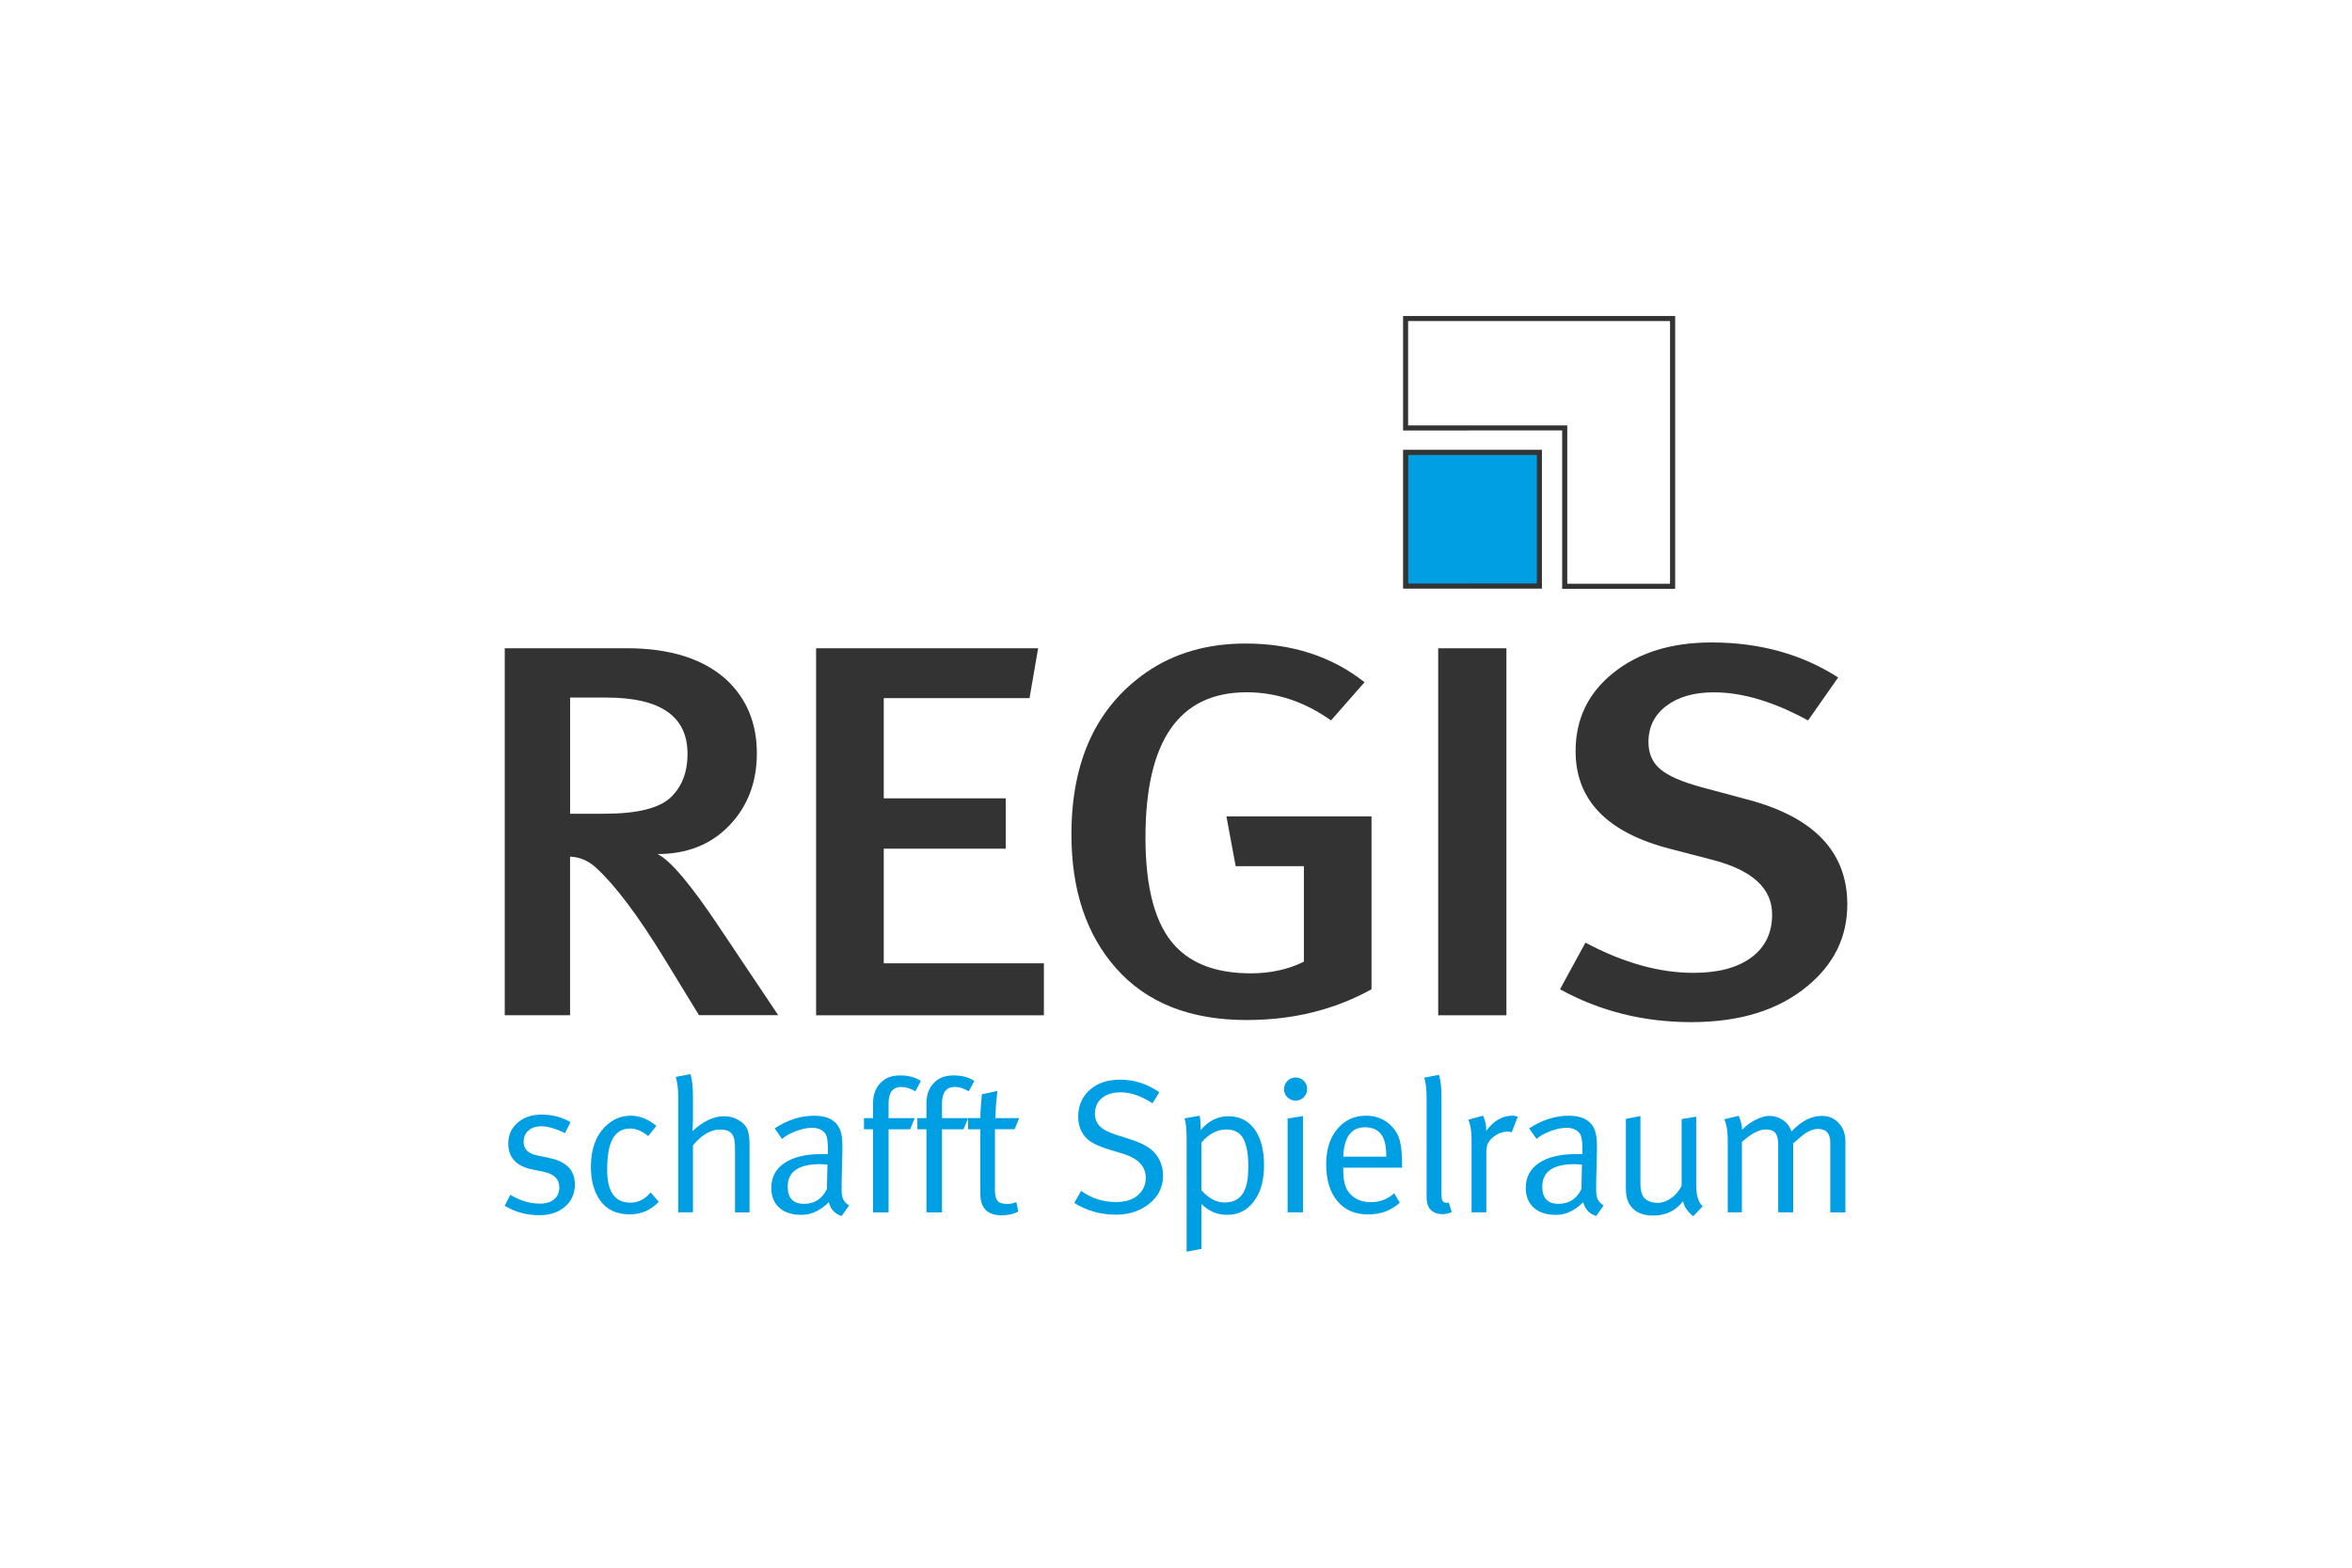
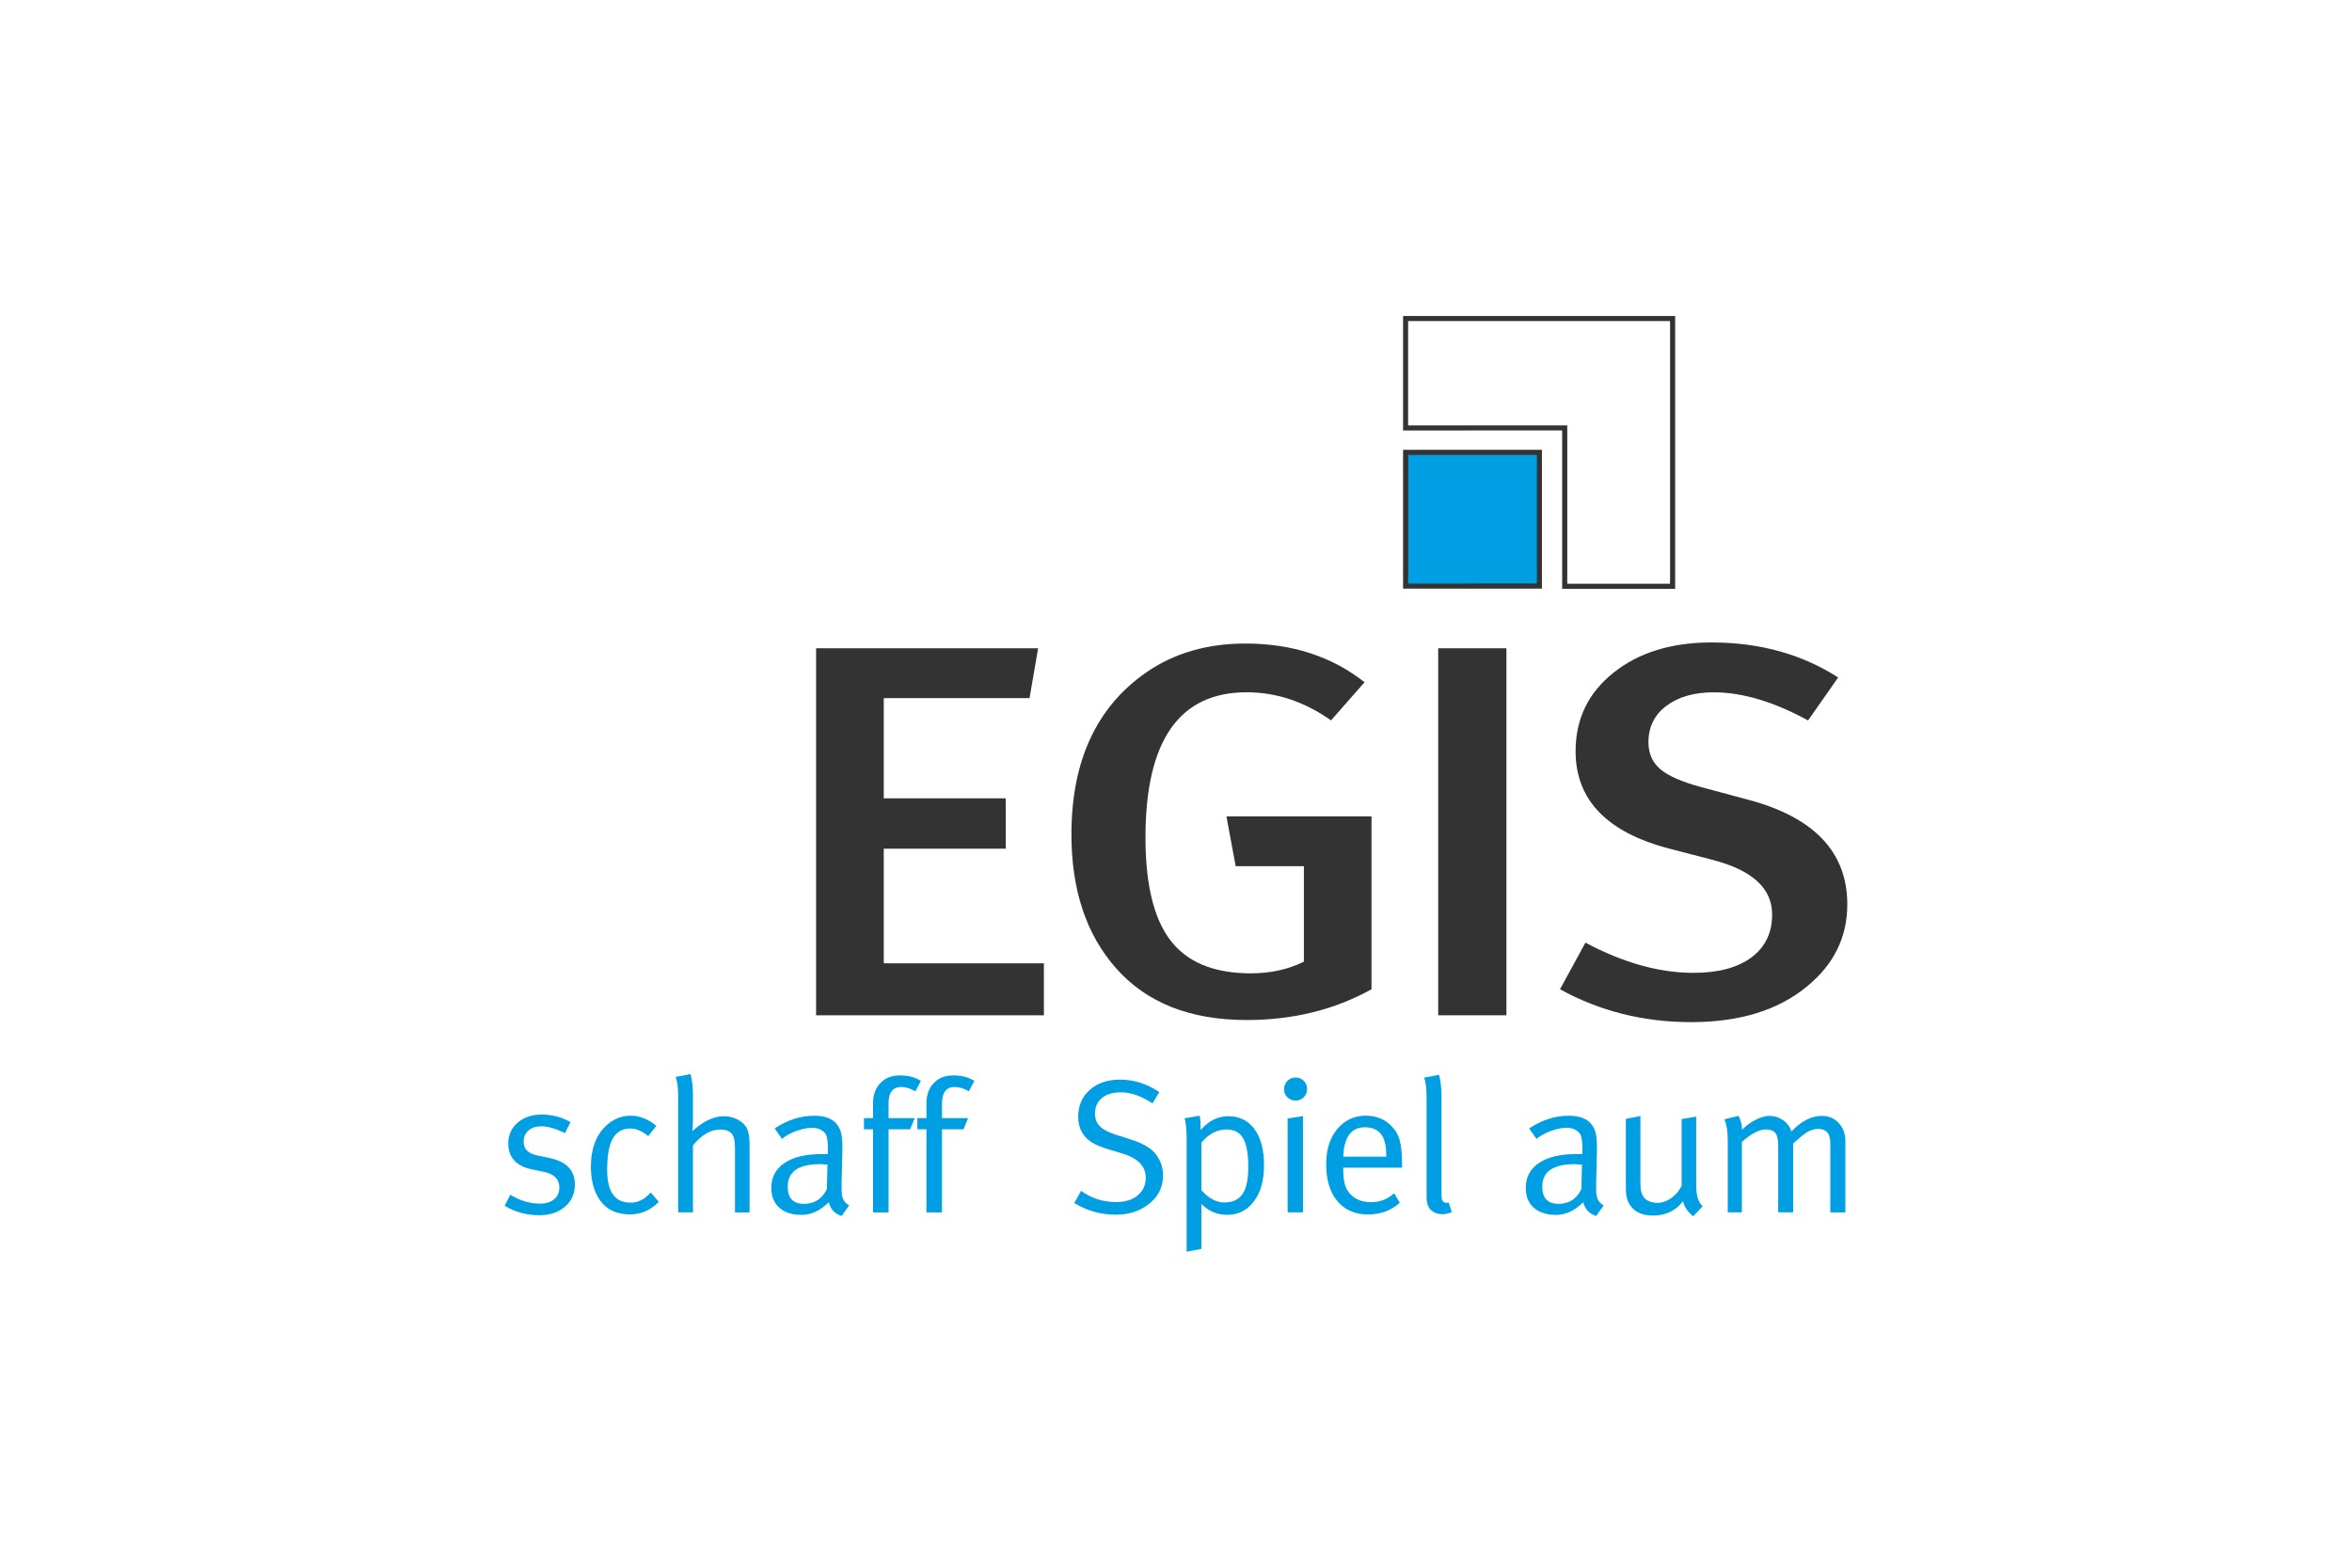
<svg xmlns="http://www.w3.org/2000/svg" x="0px" y="0px" viewBox="0 0 480 320" style="enable-background:new 0 0 480 320;" xml:space="preserve">
  <style type="text/css"> .Schlagschatten{fill:none;} .Abgerundete_x0020_Ecken_x0020_2_x0020_Pt_x002E_{fill:#FFFFFF;stroke:#1D1D1B;stroke-miterlimit:10;} .Interaktiv_x0020_X_x0020_spiegeln{fill:none;} .Weich_x0020_abgeflachte_x0020_Kante{fill:url(#SVGID_1_);} .Abenddämmerung{fill:#FFFFFF;} .Laub_GS{fill:#FFDD00;} .Pompadour_GS{fill-rule:evenodd;clip-rule:evenodd;fill:#51AEE2;} .st0{display:none;} .st1{display:inline;fill:#C9C9C9;} .st2{fill:#3C4448;} .st3{fill:#FCEA2F;} .st4{fill:#991A30;} .st5{fill:#1D1D1B;} .st6{fill:#354248;} .st7{fill:#009FE3;} .st8{fill:#444F50;} .st9{fill:#B61F29;} .st10{fill:#F5A12B;} .st11{fill:#1A1A18;} .st12{fill:#2172B7;} .st13{fill-rule:evenodd;clip-rule:evenodd;fill:#2172B7;} .st14{fill:#1B2F53;} .st15{fill:none;} .st16{fill:#85C33F;} .st17{fill:#B2B2B2;} .st18{fill:#BD9450;} .st19{fill:url(#SVGID_00000021103210309436515160000017679726053429888896_);} .st20{fill:url(#SVGID_00000090278224212591587240000014831117287240614020_);} .st21{fill:url(#SVGID_00000096018378408178058670000004234523661227372720_);} .st22{fill:url(#SVGID_00000160154825602514058660000007017837783327876237_);} .st23{fill:url(#SVGID_00000119093849106345877100000013750998322982995841_);} .st24{fill:url(#SVGID_00000054952256240343974790000017815017894363601292_);} .st25{fill:url(#SVGID_00000001639280795551391580000000452644320396134038_);} .st26{fill:url(#SVGID_00000143589257505174483110000016443569130057334714_);} .st27{fill:url(#SVGID_00000173120226737541685500000017694623081970041990_);} .st28{fill:url(#SVGID_00000117664898100748055890000016119426157047961748_);} .st29{fill:url(#SVGID_00000175289610636248270920000008778535145854943161_);} .st30{fill:url(#SVGID_00000071560449412653129880000000412144449372546436_);} .st31{fill:url(#SVGID_00000016074930504360427320000015209667176551204017_);} .st32{fill:url(#SVGID_00000070089169083891913580000004268777592327674785_);} .st33{fill:url(#SVGID_00000121280518244533568610000010492772202044759484_);} .st34{fill:url(#SVGID_00000123425541672378052090000006338893616247625138_);} .st35{fill:url(#SVGID_00000063618934118692672900000007673614054300749982_);} .st36{fill:url(#SVGID_00000175305937136006120410000014292550980421201850_);} .st37{fill:url(#SVGID_00000081645713481888004110000014000640852215487420_);} .st38{fill:url(#SVGID_00000118381036031311124240000009438259443458618543_);} .st39{fill:url(#SVGID_00000180353977697480736830000012053291442703290302_);} .st40{fill:url(#SVGID_00000160907342243658497550000015650845948540766142_);} .st41{fill:url(#SVGID_00000181774651514879215310000004411624251645319317_);} .st42{fill:url(#SVGID_00000005974230718139720520000013274645282907589813_);} .st43{fill:url(#SVGID_00000127733916233881186240000001302804228295434893_);} .st44{fill:url(#SVGID_00000106112655028986428540000016783599343833575589_);} .st45{fill:url(#SVGID_00000042719396451632504110000010536490416250797244_);} .st46{fill:#1A171B;} .st47{fill:#485A63;} .st48{fill:#B00463;} .st49{fill:#0C8286;} .st50{fill:#625956;} .st51{fill:#95C11F;} .st52{fill:#AE476C;} .st53{fill:#3C3C3B;} .st54{fill:#00AFDB;} .st55{fill:#B51F1F;} .st56{fill:#4A4A49;} .st57{fill:#D3072A;} .st58{fill:#706F6F;} .st59{fill:#B82136;} .st60{fill:url(#SVGID_00000056401745890270441520000000913445172415763863_);} .st61{fill:#636363;} .st62{fill:#8AB25C;} .st63{fill:#E09B48;} .st64{opacity:0.8;} .st65{fill:#FFD500;} .st66{fill:#006463;} .st67{fill:#575E61;} .st68{fill:#289548;} .st69{fill:#AB4617;} .st70{fill:#322B80;} .st71{fill:#E3A51A;} .st72{fill:none;stroke:#FFFFFF;stroke-width:2.576;} .st73{fill:none;stroke:#FFFFFF;stroke-width:2.487;stroke-miterlimit:4;} .st74{fill:none;stroke:#FFFFFF;stroke-width:2.263;} .st75{fill:#063E85;} .st76{fill:url(#SVGID_00000106118375746197570760000000402411027913315997_);} .st77{fill:#004F9F;} .st78{fill:#C0E1D7;} .st79{fill:#BCE4FA;} .st80{fill:#8AB5E1;} .st81{fill:#004899;} .st82{fill:#87B726;} .st83{fill:#6F9ED4;} .st84{fill-rule:evenodd;clip-rule:evenodd;fill:#00A992;} .st85{fill:#4A4A4A;} .st86{fill:#D4D8E2;} .st87{fill:#002642;} .st88{fill-rule:evenodd;clip-rule:evenodd;fill:#9D9C9C;} .st89{fill:#9D9C9C;} .st90{fill-rule:evenodd;clip-rule:evenodd;fill:#0093D2;} .st91{fill:#34393B;} .st92{fill:#50AF47;} .st93{fill:#4FAE47;} .st94{fill:none;stroke:#34393B;stroke-width:1.517;stroke-miterlimit:10;} .st95{fill-rule:evenodd;clip-rule:evenodd;fill:#FFFFFF;} .st96{fill:none;stroke:#34393B;stroke-width:1.327;stroke-miterlimit:10;stroke-dasharray:5.498,5.498;} .st97{fill:#3BABD5;} .st98{fill:#EA8F3C;} .st99{fill:#52646D;} .st100{fill:#FFFFFF;} .st101{enable-background:new ;} .st102{fill:#122E5C;} .st103{opacity:0.6;fill:url(#SVGID_00000000208661604704236220000007438000726882119060_);enable-background:new ;} .st104{fill:#ED6B6A;} .st105{opacity:0.7;} .st106{fill:#18407E;} .st107{fill:#ED6B6A;enable-background:new ;} .st108{opacity:0.6;fill:#009FE3;enable-background:new ;} .st109{opacity:0;} .st110{fill:#BABABA;} .st111{fill:#18407E;enable-background:new ;} .st112{fill:#93D5F6;enable-background:new ;} .st113{fill:#E30613;enable-background:new ;} .st114{fill:url(#SVGID_00000032641283610260554000000010343762620287507094_);enable-background:new ;} .st115{fill:#D4D4D4;} .st116{fill:#E20613;enable-background:new ;} .st117{opacity:0.7;fill:#18407E;enable-background:new ;} .st118{fill:#E30613;} .st119{fill:#505456;} .st120{fill:#16355B;} .st121{fill:#80BA27;stroke:#7A5EA2;stroke-width:0.741;stroke-miterlimit:10;} .st122{fill:#7A5EA2;} .st123{fill:#D51130;} .st124{fill:#3C90C7;} .st125{fill-rule:evenodd;clip-rule:evenodd;fill:#444F50;} .st126{fill-rule:evenodd;clip-rule:evenodd;fill:#00305D;} .st127{fill:#9C193E;} .st128{fill:#878787;} .st129{fill:url(#hintergrund_00000088125505705127389120000018305436242909722555_);} .st130{fill:#BE1730;} .st131{fill:#F39200;} .st132{fill:#BFD121;} .st133{fill:#87BD24;} .st134{fill:#85BC25;} .st135{fill:#A9C81F;} .st136{fill:#62B22F;} .st137{fill:#82BB26;} .st138{fill:#55A632;} .st139{fill:#489C35;} .st140{fill:#8EBF22;} .st141{fill:#7AB929;} .st142{fill:#C16126;} .st143{fill:#A3431D;} .st144{fill:#67B32E;} .st145{fill:#E1EAB6;} .st146{fill:#8ABD24;} .st147{fill:#CBD61E;} .st148{fill:#F6E6D6;} .st149{fill:#90BF21;} .st150{fill:#A6C726;} .st151{fill:#7FBA28;} .st152{fill:#51AD32;} .st153{fill:#BE6632;} .st154{fill:#3B9736;} .st155{fill:#D0DE86;} .st156{fill:#B1CC23;} .st157{fill:#BF481C;} .st158{fill:#429835;} .st159{fill:#93C020;} .st160{fill:#3E8E35;} .st161{fill:#76B72A;} .st162{fill:#90BF24;} .st163{fill:#94C127;} .st164{fill:#B95727;} .st165{fill:#D6E18E;} .st166{fill:#7EBA28;} .st167{fill:#CBD74A;} .st168{fill:#82BC3E;} .st169{fill:#CED845;} .st170{fill:#ECF1CC;} .st171{fill:#DCE063;} .st172{fill:#EAECA8;} .st173{fill:#66B32E;} .st174{fill:#ECEFBC;} .st175{fill:#77B82A;} .st176{fill:#A4C72F;} .st177{fill:#E0EABD;} .st178{fill:#A7CB63;} .st179{fill:#6FB62C;} .st180{fill:#DCE068;} .st181{fill:#EFF2C8;} .st182{fill:#CBDA71;} .st183{fill:#DCDE42;} .st184{fill:#D6DC4B;} .st185{fill:#8CBE23;} .st186{fill:#BDD01B;} .st187{fill:#C7D41A;} .st188{fill:#B0CB21;} .st189{fill:#D3D923;} .st190{fill:#A8C823;} .st191{fill:#D8DB26;} .st192{fill:#F9FAEA;} .st193{fill:#98C221;} .st194{fill:#E0E055;} .st195{fill:#DCDF5A;} .st196{fill:#EDEDAA;} .st197{fill:#ACC923;} .st198{fill:#7BB929;} .st199{fill:#A1C523;} .st200{fill:#94C11F;} .st201{fill:#91C021;} .st202{fill:#5CB130;} .st203{fill:#A0C51D;} .st204{fill:#50AE32;} .st205{fill:#4FAE32;} .st206{fill:#6EB52C;} .st207{fill:#6DB52D;} .st208{fill:#42AB34;} .st209{fill:#84BC32;} .st210{fill:#5BAB31;} .st211{fill:#4EA533;} .st212{fill:#71B62C;} .st213{fill:#D6E188;} .st214{fill:#D2D821;} .st215{fill:#EBF0C5;} .st216{fill:#72B62B;} .st217{fill:#7CB928;} .st218{fill:#48A634;} .st219{fill:#65B02F;} .st220{fill:#75B72B;} .st221{fill:#69B42E;} .st222{fill:#4AA034;} .st223{fill:#92C020;} .st224{fill:#6AB42D;} .st225{fill:#C6D319;} .st226{fill:#C9D524;} .st227{fill:#9DC420;} .st228{fill:#89BD24;} .st229{fill:#E4E89C;} .st230{fill:#B6CD21;} .st231{fill:#E8EDB5;} .st232{fill:#CBD622;} .st233{fill:#C9D526;} .st234{fill:#E3E367;} .st235{fill:#E7E566;} .st236{fill:#EDF1CE;} .st237{fill:#B3CC24;} .st238{fill:#8DBF22;} .st239{fill:#84BC26;} .st240{fill:#A2C61E;} .st241{fill:#CAD522;} .st242{fill:#D0D947;} .st243{fill:#D0E09A;} .st244{fill:#C7D424;} .st245{fill:#F8FAE9;} .st246{fill:#A0C522;} .st247{fill:#D1DB5A;} .st248{fill:#C3D665;} .st249{fill:#599D32;} .st250{fill:#9CC420;} .st251{fill:#C9D51F;} .st252{fill:#9AC31C;} .st253{fill:#A5C723;} .st254{fill:#98C21D;} .st255{fill:#A3C61F;} .st256{fill:#99C31C;} .st257{fill:#EFEC94;} .st258{fill:#B5CD23;} .st259{fill:#A6C722;} .st260{fill:#BDD020;} .st261{fill:#181717;} .st262{fill:#9E549C;} .st263{fill:#954493;} .st264{fill:#F4EBF4;} .st265{fill:#904392;} .st266{fill:#632955;} .st267{fill:#DFC8E1;} .st268{fill:#8C567A;} .st269{fill:#77486C;} .st270{fill:#6A3759;} .st271{fill:#7D3A74;} .st272{fill:#DBA9CE;} .st273{fill:#885277;} .st274{fill:#D8A7CE;} .st275{fill:#D8ADD2;} .st276{fill:#D9C0D4;} .st277{fill:#DBACD0;} .st278{fill:#DEB3D5;} .st279{fill:#D9A6CD;} .st280{fill:#E6BCDA;} .st281{fill:#F4E3F0;} .st282{fill:#E3BDDA;} .st283{fill:#E8C8E1;} .st284{fill:#D49BC6;} .st285{fill:#EAC6E0;} .st286{fill:#F2DBEC;} .st287{fill:#A65FA2;} .st288{fill:#7E4078;} .st289{fill:#914B96;} .st290{fill:#8A448B;} .st291{fill:#8C3089;} .st292{fill:#772570;} .st293{fill:#87348A;} .st294{fill:#A466A7;} .st295{fill:#753366;} .st296{fill:#55214B;} .st297{fill:#4F1E46;} .st298{fill:#A970AC;} .st299{fill:#A9729A;} .st300{fill:#672155;} .st301{fill:#955A90;} .st302{fill:#925F8B;} .st303{fill:#511F3F;} .st304{fill:#9D4191;} .st305{fill:#A24D98;} .st306{fill:#5D3059;} .st307{fill:#7F2A7D;} .st308{fill:#8A438A;} .st309{fill:#6D2060;} .st310{fill:#86376A;} .st311{fill:#7D3069;} .st312{fill:#AC6BA1;} .st313{fill:#C4A1C1;} .st314{fill:#9B5B90;} .st315{fill:#59254B;} .st316{fill:#8D3B7A;} .st317{fill:#713062;} .st318{fill:#D5B7CA;} .st319{fill:#A460A3;} .st320{fill:#824785;} .st321{fill:#E84522;} .st322{fill:#F18525;} .st323{fill:#F08025;} .st324{fill:#F9B62D;} .st325{fill:#FAB833;} .st326{fill:#F9B148;} .st327{fill:#F28F33;} .st328{fill:#FBD35C;} .st329{fill:#ED6940;} .st330{fill:#F5A15F;} .st331{fill:#F49A6C;} .st332{fill:#F28C55;} .st333{fill:#EB5D22;} .st334{fill:#EC6923;} .st335{fill:#F3945E;} .st336{fill:#F18948;} .st337{fill:#F49F73;} .st338{fill:#EC6629;} .st339{fill:#EF7C49;} .st340{fill:#F5A475;} .st341{fill:#FAC195;} .st342{fill:#EF7B3E;} .st343{fill:#EB6033;} .st344{fill:#F49E7C;} .st345{fill:#F8C638;} .st346{fill:#E94C27;} .st347{fill:#E95028;} .st348{fill:#EB5D25;} .st349{fill:#EE722C;} .st350{fill:#EC6828;} .st351{fill:#F4942B;} .st352{fill:#F4942E;} .st353{fill:#F28D29;} .st354{fill:#EF7725;} .st355{fill:#F59C18;} .st356{fill:#F3B016;} .st357{fill:#F8AB1C;} .st358{fill:#F8D49C;} .st359{fill:#F3BB2B;} .st360{fill:#F7A830;} .st361{fill:#F6A43F;} .st362{fill:#F18326;} .st363{fill:#EC662A;} .st364{fill:#EE762C;} .st365{fill:#F59E14;} .st366{fill:#F9BB1D;} .st367{fill:#F7AB12;} .st368{fill:#EE7420;} .st369{fill:#F8AA37;} .st370{fill:#F8AA1C;} .st371{fill:#F7A63A;} .st372{fill:#EB6020;} .st373{fill:#E8950E;} .st374{fill:#F0833E;} .st375{fill:#E94B2D;} .st376{fill:#ED6F25;} .st377{fill:#E63721;} .st378{fill:#EE7626;} .st379{fill:#EA5526;} .st380{fill:#F39124;} .st381{fill:#F6A030;} .st382{fill:#F59E1E;} .st383{fill:#F09012;} .st384{fill:#F1A311;} .st385{fill:#F6A812;} .st386{fill:#BA4917;} .st387{fill:#E18D13;} .st388{fill:#F9B61A;} .st389{fill:#EF7724;} .st390{fill:#EA5727;} .st391{fill:#EA5724;} .st392{fill:#ED6E26;} .st393{fill:#EA5A25;} .st394{fill:#FBC520;} .st395{fill:#FAB628;} .st396{fill:#F9B917;} .st397{fill:#EA9B0F;} .st398{fill:#D17312;} .st399{fill:#F6B018;} .st400{fill:#F1A80D;} .st401{fill:#EB5D26;} .st402{fill:#EC6724;} .st403{fill:#F18775;} .st404{fill:#F07E56;} .st405{fill:#E73D2C;} .st406{fill:#F18920;} .st407{fill:#F49729;} .st408{fill:#F18429;} .st409{fill:#F4962F;} .st410{fill:#F49840;} .st411{fill:#F7A627;} .st412{fill:#F6A91D;} .st413{fill:#A63517;} .st414{fill:#E84229;} .st415{fill:#FACC49;} .st416{fill:#ACC14C;} .st417{fill:#A3BB58;} .st418{fill:#B1BE57;} .st419{fill:#87AB48;} .st420{fill:#5AA548;} .st421{fill:#249C4D;} .st422{fill:#518A3D;} .st423{fill:#32A144;} .st424{fill:#98B22A;} .st425{fill:#D39A76;} .st426{fill:#AEC56B;} .st427{fill:#95BD5C;} .st428{fill:#468E34;} .st429{fill:#6A8D2D;} .st430{fill:#95B546;} .st431{fill:#79942A;} .st432{fill:#2CAC67;} .st433{fill:#2C9B4A;} .st434{fill:#2DAB5A;} .st435{fill:#5BA965;} .st436{fill:#4B9761;} .st437{fill:#387B4D;} .st438{fill:#207C41;} .st439{fill:#719F4B;} .st440{fill:#A4BA4C;} .st441{fill:#3C8C35;} .st442{fill:#83B530;} .st443{fill:#5D9A4C;} .st444{fill:#429837;} .st445{fill:#489251;} .st446{fill:#267933;} .st447{fill:#ACC931;} .st448{fill:#7EAE57;} .st449{fill:#419D42;} .st450{fill:#9DBF75;} .st451{fill:#437E31;} .st452{fill:#3D712E;} .st453{fill:#4D9133;} .st454{fill:#62A73E;} .st455{fill:#227940;} .st456{fill:#3DA14D;} .st457{fill:#3EAD59;} .st458{fill:#29864D;} .st459{fill:#3C9646;} .st460{fill:#56AB49;} .st461{fill:#75B742;} .st462{fill:#379548;} .st463{fill:#217532;} .st464{fill:#34975C;} .st465{fill:#329153;} .st466{fill:#FBC526;} .st467{fill:#F7A623;} .st468{fill:#F4951C;} .st469{fill:#FAC221;} .st470{fill:#FDCF19;} .st471{fill:#E9521F;} .st472{fill:#FAB728;} .st473{fill:#FABE1C;} .st474{fill:#EE7124;} .st475{fill:#F0826F;} .st476{fill:#F18923;} .st477{fill:#ED6F21;} .st478{fill:#E94B39;} .st479{fill:#EA513B;} .st480{fill:#EC6658;} .st481{fill:#F59D2A;} .st482{fill:#F8AD2C;} .st483{fill:#E94F24;} .st484{fill:#E94F29;} .st485{fill:#F28C1F;} .st486{fill:#F7A738;} .st487{fill:#FCC244;} .st488{fill:#EA581F;} .st489{fill:#EF7723;} .st490{fill:#F28A25;} .st491{fill:#F59E2C;} .st492{fill:#EC6454;} .st493{fill:#F28F27;} .st494{fill:#EC6423;} .st495{fill:#ED6F26;} .st496{fill:#F08022;} .st497{fill:#ED6B21;} .st498{fill:#EC6820;} .st499{fill:#EF7B2D;} .st500{fill:#F28B2F;} .st501{fill:#FED282;} .st502{fill:#FAB73E;} .st503{fill:#EB5F20;} .st504{fill:#F39424;} .st505{fill:#F6A44B;} .st506{fill:#F0802B;} .st507{fill:#F1883A;} .st508{fill:#F28E29;} .st509{fill:#F39033;} .st510{fill:#F6A433;} .st511{fill:#F6A237;} .st512{fill:#F49636;} .st513{fill:#F6A040;} .st514{fill:#F9B452;} .st515{fill:#FBC57E;} .st516{fill:#F3942E;} .st517{fill:#F3943F;} .st518{fill:#EE7623;} .st519{fill:#F59D47;} .st520{fill:#FDD897;} .st521{fill:#F49D5F;} .st522{fill:#F18423;} .st523{fill:#F18336;} .st524{fill:#EC6720;} .st525{fill:#EF7829;} .st526{fill:#EE732B;} .st527{fill:#EE7120;} .st528{fill:#F28E2E;} .st529{fill:#FCBF38;} .st530{fill:#F9B469;} .st531{fill:#FCCA88;} .st532{fill:#FDD140;} .st533{fill:#F7B181;} .st534{fill:#F6A567;} .st535{fill:#FABA5E;} .st536{fill:#F4984F;} .st537{fill:#F1884D;} .st538{fill:#FBCDA3;} .st539{fill:#FDDE97;} .st540{fill:#F6AA68;} .st541{fill:#EF792C;} .st542{fill:#F07E40;} .st543{fill:#F9BA77;} .st544{fill:#F9BD81;} .st545{fill:#EE751E;} .st546{fill:#EE701E;} .st547{fill:#F0801F;} .st548{fill:#F59D38;} .st549{fill:#F69F21;} .st550{fill:#FCC56C;} .st551{fill:#F7A733;} .st552{fill:#FDD888;} .st553{fill:#F6A12B;} .st554{fill:#F9B043;} .st555{fill:#F0811B;} .st556{fill:#F6A445;} .st557{fill:#F1851E;} .st558{fill:#F4961F;} .st559{fill:#EC671F;} .st560{fill:#FDD083;} .st561{fill:#F1871D;} .st562{fill:#ED6A1E;} .st563{fill:#EB5C1D;} .st564{fill:#F0831B;} .st565{fill:#F6A01B;} .st566{fill:#F0831C;} .st567{fill:#F07F1C;} .st568{fill:#F0821B;} .st569{fill:#F9B441;} .st570{fill:#EE751D;} .st571{fill:#F4991D;} .st572{fill:#FBC05E;} .st573{fill:#FCC65F;} .st574{fill:#F18919;} .st575{fill:#F49618;} .st576{fill:#EE761E;} .st577{fill:#F3911E;} .st578{fill:#EF791E;} .st579{fill:#EE721C;} .st580{fill:#ED6D1D;} .st581{fill:#F7A51E;} .st582{fill:#F9B019;} .st583{fill:#F8AB11;} .st584{fill:#F49819;} .st585{fill:#F7AB63;} .st586{fill:#F8B378;} .st587{fill:#F8B06E;} .st588{fill:#F6A75E;} .st589{fill:#FCCE8E;} .st590{fill:#FDD497;} .st591{fill:#FCC984;} .st592{fill:#F28E2D;} .st593{fill:#F39038;} .st594{fill:#F9B778;} .st595{fill:#FABA6B;} .st596{fill:#F8AE58;} .st597{fill:#F18624;} .st598{fill:#F0811D;} .st599{fill:#EE711D;} .st600{fill:#ED6D20;} .st601{fill:#F08229;} .st602{fill:#F59A35;} .st603{fill:#F8AF00;stroke:#F8AF00;stroke-width:1.018;stroke-miterlimit:10;} .st604{fill:#00446B;} .st605{fill:#F8AF00;} .st606{display:inline;opacity:0.1;fill:#4D575D;enable-background:new ;} .st607{display:inline;opacity:0.3;fill:#314994;enable-background:new ;} .st608{display:inline;opacity:0.6;fill:#FCF08A;enable-background:new ;} .st609{fill:#485258;} .st610{fill:#EBBE25;} .st611{fill:#E08603;} .st612{fill:#D40123;} .st613{fill:#9D3488;} .st614{fill:#60368A;} .st615{fill:#2E4694;} .st616{fill:#20908D;} .st617{fill:#0095D0;} .st618{fill:#216637;} .st619{fill:#7BAA20;} .st620{fill:#C61718;} .st621{fill:#3C3839;} .st622{fill:#78B7E5;} .st623{fill:#6F6F6E;} .st624{fill:#E5007E;} .st625{fill:#F8B133;} .st626{fill:#C6C6C5;} .st627{fill:#F9B233;} .st628{fill:#B61F34;} .st629{fill:#575756;} .st630{fill-rule:evenodd;clip-rule:evenodd;fill:#575756;} .st631{fill:#65B32E;} .st632{fill-rule:evenodd;clip-rule:evenodd;fill:#65B32E;} .st633{fill:#6B272D;} .st634{fill:#D7B072;} .st635{fill:none;stroke:#009FE3;stroke-width:5.553;} .st636{fill:none;stroke:#B71E3F;stroke-width:5.553;} .st637{fill:#4D4D4D;} .st638{fill:#159A34;} .st639{fill:#3C3C3B;stroke:#3C3C3B;stroke-width:0.276;stroke-linecap:round;stroke-linejoin:round;} .st640{fill:url(#SVGID_00000041264929025406934550000016785521616121732788_);} .st641{fill:url(#SVGID_00000005964740389005495060000013373585013109557389_);} .st642{clip-path:url(#SVGID_00000148646269479994995060000008028985024315286433_);fill:#00818F;} .st643{clip-path:url(#SVGID_00000148646269479994995060000008028985024315286433_);fill:none;stroke:#00818F;stroke-width:6.396;} .st644{fill:#4B4B4D;} .st645{clip-path:url(#SVGID_00000082338576377882298210000005253398557791055241_);fill:#16252C;} .st646{clip-path:url(#SVGID_00000082338576377882298210000005253398557791055241_);fill:#C2A252;} .st647{clip-path:url(#SVGID_00000082338576377882298210000005253398557791055241_);fill:none;stroke:#C2A252;stroke-width:0.126;stroke-miterlimit:10;} .st648{fill:#EF7D00;} .st649{fill:#008CC7;} .st650{fill:#314451;} .st651{fill:#BD1622;} .st652{fill:#1A3E5E;} .st653{fill-rule:evenodd;clip-rule:evenodd;fill:#E6E8EF;} .st654{fill-rule:evenodd;clip-rule:evenodd;fill:#1A3E5E;} .st655{fill:#101D4B;} .st656{fill:#FBBA00;} .st657{fill:#0080C9;} .st658{fill:url(#SVGID_00000150084224723877038950000015097117767599933618_);} .st659{fill:url(#SVGID_00000159452685261635656420000007512861907753592238_);} .st660{fill:#A61A80;} .st661{fill:#009BDE;} .st662{fill:#F2911A;} .st663{fill:#62B12F;} .st664{fill:#009BDD;} .st665{fill:#A51B80;} .st666{clip-path:url(#SVGID_00000108279239943934554730000015733476484475009980_);fill:#0069B4;} .st667{clip-path:url(#SVGID_00000108279239943934554730000015733476484475009980_);} .st668{clip-path:url(#SVGID_00000147909116877512007960000002925962734867104654_);fill-rule:evenodd;clip-rule:evenodd;fill:#0069B4;} .st669{clip-path:url(#SVGID_00000147909116877512007960000002925962734867104654_);fill:#0069B4;} .st670{clip-path:url(#SVGID_00000147909116877512007960000002925962734867104654_);fill:none;stroke:#0069B4;stroke-width:0.774;stroke-miterlimit:10;} .st671{clip-path:url(#SVGID_00000147909116877512007960000002925962734867104654_);fill:#FFFFFF;} .st672{fill:#00537F;} .st673{fill:#878686;} .st674{fill-rule:evenodd;clip-rule:evenodd;fill:#FFDD00;stroke:#FFDD00;stroke-width:1.839;stroke-miterlimit:40;} .st675{fill-rule:evenodd;clip-rule:evenodd;fill:#FFDD00;} .st676{fill-rule:evenodd;clip-rule:evenodd;fill:#E9500E;} .st677{fill:#004995;} .st678{fill-rule:evenodd;clip-rule:evenodd;fill:#00537F;} .st679{fill:none;stroke:#164194;stroke-width:1.362;stroke-miterlimit:3.864;} .st680{fill:#164194;} .st681{fill-rule:evenodd;clip-rule:evenodd;fill:#C5D0E4;} .st682{fill-rule:evenodd;clip-rule:evenodd;fill:#164194;} .st683{fill:#567E2D;} .st684{fill-rule:evenodd;clip-rule:evenodd;fill:#567E2D;} .st685{fill:#E20613;} .st686{fill:url(#SVGID_00000051342104344797952140000001178065435694193280_);} .st687{fill:url(#SVGID_00000100359855535987067330000001215784244702536333_);} .st688{fill:url(#SVGID_00000065060593123856955140000011457749325596434573_);} .st689{fill:url(#SVGID_00000036231858452782495520000016507261494161947042_);} .st690{fill:url(#SVGID_00000181791558559498067470000001329711053990345644_);} .st691{fill:url(#SVGID_00000152962359655659276480000014785532773575621008_);} .st692{fill:url(#SVGID_00000159429628786143373200000005806190097533332116_);} .st693{fill:#58584E;} .st694{fill:#ED7F00;} .st695{fill:#90D3F1;} .st696{fill:#DB6413;} .st697{fill:#004077;} .st698{clip-path:url(#SVGID_00000108993679311529941060000011659596662394812318_);fill:url(#SVGID_00000077309626932290708860000003381333835610261417_);} .st699{fill:#EBAF00;} .st700{fill:#004289;} .st701{fill:#9D9D9C;} .st702{fill-rule:evenodd;clip-rule:evenodd;fill:#004289;} .st703{fill:#A0D9F7;} .st704{fill:#009EE2;} .st705{fill-rule:evenodd;clip-rule:evenodd;fill:#00903B;} .st706{fill-rule:evenodd;clip-rule:evenodd;fill:#E6671A;} .st707{fill-rule:evenodd;clip-rule:evenodd;fill:#FFEC00;} .st708{fill-rule:evenodd;clip-rule:evenodd;fill:#24385E;} .st709{fill-rule:evenodd;clip-rule:evenodd;fill:#7A4360;} .st710{fill-rule:evenodd;clip-rule:evenodd;fill:#1C2B29;} .st711{fill-rule:evenodd;clip-rule:evenodd;fill:#EB90A0;} .st712{fill:#A89864;} .st713{clip-path:url(#SVGID_00000126323860016403793730000007123046040218273955_);fill:#E20613;} .st714{fill:#5E767B;} .st715{fill:#1A4B7E;} .st716{fill:none;stroke:#5E767B;stroke-width:0.885;} .st717{clip-path:url(#SVGID_00000110448946029112113190000005210903210903118983_);fill:#58585A;} .st718{fill:#9E1B34;} .st719{clip-path:url(#SVGID_00000078726532208968210550000016460362089757088136_);fill:#9E1B34;} .st720{clip-path:url(#SVGID_00000029047088954892571870000017857175245474377386_);fill:#58585A;} .st721{clip-path:url(#SVGID_00000029047088954892571870000017857175245474377386_);fill:none;stroke:#58585A;stroke-width:0.087;stroke-miterlimit:10;} .st722{fill:#58585A;} .st723{fill:none;stroke:#58585A;stroke-width:0.087;stroke-miterlimit:10;} .st724{clip-path:url(#SVGID_00000183967298880568090920000005295025186568671409_);fill:#58585A;} .st725{clip-path:url(#SVGID_00000183967298880568090920000005295025186568671409_);fill:none;stroke:#58585A;stroke-width:0.087;stroke-miterlimit:10;} .st726{clip-path:url(#SVGID_00000112613932874148569430000017162614704536239544_);fill:#58585A;} .st727{fill:#B1B1B1;} .st728{fill:#E0BB54;} .st729{fill:#EF7D17;} .st730{fill:#283583;} .st731{fill:#5C686D;} .st732{fill:#00407B;} .st733{fill:#316358;} .st734{fill:#7B0E30;} .st735{fill:none;stroke:#1D1D1B;stroke-width:1.591;} .st736{fill:#E32213;} .st737{fill:#E32223;} .st738{fill:none;stroke:#E32213;stroke-width:2.121;} .st739{fill:none;stroke:#1D1D1B;stroke-width:1.06;} .st740{fill:none;stroke:#1D1D1B;stroke-width:1.591;stroke-dasharray:6.363,4.241;} .st741{fill:#0069B3;} .st742{fill:#E3032E;} .st743{fill:#485156;} .st744{fill-rule:evenodd;clip-rule:evenodd;fill:#0069B4;} .st745{fill:url(#SVGID_00000036246430907142466460000018300130087214992274_);} .st746{fill:#B0C700;} .st747{fill:#0D1F30;} .st748{fill:#76B82A;} .st749{fill-rule:evenodd;clip-rule:evenodd;fill:#ED6D91;} .st750{fill-rule:evenodd;clip-rule:evenodd;fill:#40163F;} .st751{fill-rule:evenodd;clip-rule:evenodd;fill:#E71D73;} .st752{fill-rule:evenodd;clip-rule:evenodd;fill:#86BD45;} .st753{fill-rule:evenodd;clip-rule:evenodd;fill:#087C3E;} .st754{fill-rule:evenodd;clip-rule:evenodd;fill:#BBD043;} .st755{fill:#005095;} .st756{fill:#86C2EB;} .st757{fill-rule:evenodd;clip-rule:evenodd;fill:#005095;} .st758{fill-rule:evenodd;clip-rule:evenodd;fill:#0A0F16;} .st759{fill-rule:evenodd;clip-rule:evenodd;fill:#00817B;} .st760{fill-rule:evenodd;clip-rule:evenodd;fill:#BE863A;} .st761{fill:#EA690B;} .st762{fill:#005EA7;} .st763{fill-rule:evenodd;clip-rule:evenodd;fill:#005EA7;} .st764{fill:#AC855D;} .st765{clip-path:url(#SVGID_00000134243711675169309820000015316573753622793126_);fill:#D7B46A;} .st766{clip-path:url(#SVGID_00000076600037700973165760000016434562843689247903_);fill:#D7B46A;} .st767{clip-path:url(#SVGID_00000026867975511535643810000008790770270690568836_);fill:#D7B46A;} .st768{fill-rule:evenodd;clip-rule:evenodd;fill:#E20613;} .st769{fill-rule:evenodd;clip-rule:evenodd;fill:#1D1D1B;} .st770{fill:#B00C35;} .st771{fill:#F9BA00;} .st772{clip-path:url(#SVGID_00000032641823643932280120000017826392616025682320_);fill:url(#SVGID_00000000934235964678937360000001591838060400743849_);} .st773{clip-path:url(#SVGID_00000118361372276148825410000017989251621149062024_);fill:url(#SVGID_00000152263465816265987970000010774396727611570564_);} .st774{fill:#00305D;} .st775{clip-path:url(#SVGID_00000118368908907674485500000006696137329714288538_);fill:#FFFFFF;} .st776{clip-path:url(#SVGID_00000021114603463350713950000012195862812973631364_);fill:#FFFFFF;} .st777{clip-path:url(#SVGID_00000073717887635941404380000005979981079469698972_);fill:#FFFFFF;} .st778{fill:#4688A4;} .st779{fill:#B51A5F;} .st780{fill:#EB6835;} .st781{fill:#006383;} .st782{fill:#1F7B98;} .st783{fill:#006E8C;} .st784{fill:#FCD18D;} .st785{fill:#D07F97;} .st786{fill:#F5A982;} .st787{clip-path:url(#SVGID_00000122001805331485062980000011800234130017534655_);fill:#FFFFFF;} .st788{clip-path:url(#SVGID_00000122001805331485062980000011800234130017534655_);} .st789{fill:#6696AF;} .st790{clip-path:url(#SVGID_00000154384286216538078990000005112691605110476956_);fill:#D07F97;} .st791{clip-path:url(#SVGID_00000154384286216538078990000005112691605110476956_);} .st792{clip-path:url(#SVGID_00000027603934883460637370000014905301657842939530_);fill:#F5A982;} .st793{clip-path:url(#SVGID_00000027603934883460637370000014905301657842939530_);} .st794{fill:#5A585B;} .st795{fill-rule:evenodd;clip-rule:evenodd;fill:#5A585B;} .st796{fill-rule:evenodd;clip-rule:evenodd;fill:#4D9E3F;} .st797{fill-rule:evenodd;clip-rule:evenodd;fill:#DE0A17;} .st798{fill-rule:evenodd;clip-rule:evenodd;fill:#E00718;} .st799{fill-rule:evenodd;clip-rule:evenodd;fill:#008D3D;} .st800{fill-rule:evenodd;clip-rule:evenodd;fill:#FDC800;} .st801{fill-rule:evenodd;clip-rule:evenodd;fill:#00B9ED;} .st802{fill-rule:evenodd;clip-rule:evenodd;fill:#F18900;} .st803{fill-rule:evenodd;clip-rule:evenodd;fill:#D50F34;} .st804{fill-rule:evenodd;clip-rule:evenodd;fill:#005397;} .st805{fill:url(#SVGID_00000016786568269238790940000013048383581301583289_);} .st806{fill:url(#SVGID_00000116942781416543725290000009389709999479176846_);} .st807{fill:url(#SVGID_00000098188813519282723000000014865279016699925691_);} .st808{fill:url(#SVGID_00000087379656764255024620000007369739328171592373_);} .st809{fill:url(#SVGID_00000176025292013091526130000014698625311064935552_);} .st810{fill:url(#SVGID_00000146485351255004267690000006354853298702185609_);} .st811{fill:#263880;} .st812{fill:#85888C;} .st813{fill:#95C23D;} .st814{fill:#588938;} .st815{fill:#00205C;} .st816{fill:none;stroke:#00205C;stroke-width:0.84;stroke-linecap:round;} .st817{fill:#BD9E55;} .st818{fill:#00897D;} .st819{fill-rule:evenodd;clip-rule:evenodd;fill:#1A4B7E;} .st820{fill-rule:evenodd;clip-rule:evenodd;fill:#C3A572;} .st821{fill:#D11223;} .st822{fill:#184283;} .st823{fill:#E1251B;} .st824{fill-rule:evenodd;clip-rule:evenodd;fill:#1A428A;} .st825{fill:none;stroke:#FFFFFF;stroke-width:1.296;stroke-miterlimit:3.864;} .st826{fill:#AA5C5C;} .st827{fill:#009879;} .st828{fill:#80CCBC;} .st829{fill:#BCBCBB;} .st830{fill:#D9D9D9;} .st831{fill:#71122E;} .st832{fill:#FFFFFF;stroke:#1D1D1B;stroke-width:0.212;} .st833{fill:#AD0B05;} .st834{fill-rule:evenodd;clip-rule:evenodd;fill:#AD0B05;} .st835{fill-rule:evenodd;clip-rule:evenodd;} .st836{fill:#333333;} .st837{fill:#828184;} .st838{fill:#FFED00;} .st839{fill:#62A830;} .st840{fill:url(#SVGID_00000046321363466718226680000002164787930051581834_);} .st841{fill:url(#SVGID_00000090272018704403527100000014031435003053488512_);} .st842{fill:url(#SVGID_00000128445360254759424860000013427883352099523223_);} .st843{fill:url(#SVGID_00000109714462413019971350000007682886636120453293_);} .st844{fill:url(#SVGID_00000156584772645878266780000009756261698987509163_);} .st845{fill:#DFC096;} .st846{fill:#86BC25;} .st847{fill:#394546;} .st848{fill-rule:evenodd;clip-rule:evenodd;fill:#007BB5;} .st849{filter:url(#Adobe_OpacityMaskFilter);} .st850{fill:url(#SVGID_00000170250565585247453620000007684706295703351977_);} .st851{mask:url(#SVGID_00000003820760795530615830000016725074568377119128_);fill-rule:evenodd;clip-rule:evenodd;fill:#A52336;} .st852{fill:#007BB5;}</style>
  <linearGradient id="SVGID_1_" gradientUnits="userSpaceOnUse" x1="-515.339" y1="-4908.473" x2="-514.631" y2="-4907.765">
    <stop offset="0" style="stop-color:#E6E6EB" />
    <stop offset="0.175" style="stop-color:#E2E2E7" />
    <stop offset="0.355" style="stop-color:#D6D6DB" />
    <stop offset="0.537" style="stop-color:#C2C3C6" />
    <stop offset="0.72" style="stop-color:#A5A7A9" />
    <stop offset="0.903" style="stop-color:#818485" />
    <stop offset="1" style="stop-color:#6B6E6E" />
  </linearGradient>
  <g id="Ebene_1" class="st0">
    <rect x="30" y="30" class="st1" width="420" height="260" />
  </g>
  <g id="Ebene_1_Kopie">
    <g>
      <polygon class="st100" points="286.81,87.19 286.81,64.97 341.29,64.97 341.29,119.61 319.31,119.61 319.08,87.15 " />
      <g>
        <path class="st15" d="M160.76,242.22c0,2.34,1.1,3.51,3.32,3.51c2.13,0,3.69-1,4.67-3.01l0.12-5.02 c-0.67-0.05-1.17-0.08-1.51-0.08C162.96,237.62,160.76,239.15,160.76,242.22z" />
        <path class="st15" d="M278.57,230.09c-2.8,0-4.28,2-4.44,5.98h8.8c-0.03-1.98-0.32-3.41-0.88-4.29 C281.32,230.66,280.17,230.09,278.57,230.09z" />
        <polygon class="st15" points="287.37,86.83 319.85,86.83 319.85,119.15 340.81,119.15 340.83,118.43 340.83,66.03 340.81,65.54 287.37,65.54 287.37,66.09 287.37,86.15 " />
-         <path class="st15" d="M250.32,230.55c-1.93,0-3.64,0.9-5.14,2.7v9.69c1.47,1.67,3.04,2.51,4.71,2.51c1.96,0,3.31-0.8,4.06-2.39 c0.54-1.16,0.81-2.78,0.81-4.86c0-2.42-0.3-4.26-0.89-5.52C253.2,231.26,252.02,230.55,250.32,230.55z" />
        <path class="st15" d="M140.31,153.87c0-7.65-5.51-11.48-16.52-11.48h-7.44v23.71h6.96c6.61,0,11.09-1.08,13.45-3.24 C139.12,160.69,140.31,157.69,140.31,153.87z" />
        <path class="st15" d="M314.75,242.22c0,2.34,1.11,3.51,3.32,3.51c2.13,0,3.69-1,4.67-3.01l0.11-5.02 c-0.67-0.05-1.17-0.08-1.5-0.08C316.95,237.62,314.75,239.15,314.75,242.22z" />
-         <path class="st836" d="M158.83,207.24l-12.03-17.97c-5.82-8.73-10.03-13.71-12.63-14.94c6.06,0,10.95-1.95,14.69-5.85 c3.73-3.9,5.6-8.8,5.6-14.72c0-6.21-2.12-11.26-6.37-15.16c-4.72-4.18-11.44-6.28-20.18-6.28h-24.9v74.91h13.33v-32.37 c1.97,0.07,3.74,0.83,5.31,2.27c3.94,3.61,8.57,9.78,13.92,18.51l7.08,11.58H158.83z M116.35,166.1v-23.71h7.44 c11.01,0,16.52,3.83,16.52,11.48c0,3.82-1.18,6.82-3.54,8.99c-2.36,2.16-6.84,3.24-13.45,3.24H116.35z" />
        <polygon class="st836" points="180.36,173.24 205.25,173.24 205.25,162.96 180.36,162.96 180.36,142.5 210.11,142.5 211.86,132.33 166.55,132.33 166.55,207.24 213.04,207.24 213.04,196.63 180.36,196.63 " />
        <path class="st836" d="M254.42,208.21c9.44,0,17.93-2.09,25.48-6.28v-35.29h-29.61l1.89,10.17h13.92v19.49 c-3.22,1.59-6.84,2.38-10.85,2.38c-6.84,0-12-1.88-15.46-5.63c-4.01-4.33-6.02-11.69-6.02-22.08c0-19.78,6.88-29.66,20.65-29.66 c6.05,0,11.8,1.91,17.22,5.74l6.84-7.79c-6.68-5.27-14.79-7.9-24.3-7.9c-7.79,0-14.51,1.95-20.18,5.84 c-10.22,7.08-15.34,18.11-15.34,33.13c0,11.33,3.03,20.42,9.08,27.28C233.96,204.67,242.85,208.21,254.42,208.21z" />
        <rect x="293.51" y="132.33" class="st836" width="13.92" height="74.91" />
        <path class="st836" d="M321.55,153.33c0,9.96,6.41,16.6,19.23,19.92l8.73,2.27c8.11,2.1,12.15,5.81,12.15,11.15 c0,3.75-1.42,6.68-4.24,8.77c-2.83,2.09-6.77,3.14-11.8,3.14c-7,0-14.36-2.06-22.06-6.17l-5.19,9.52 c8.1,4.47,17.03,6.71,26.78,6.71c9.91,0,17.82-2.45,23.71-7.36c5.43-4.47,8.14-10.03,8.14-16.67c0-10.61-6.68-17.72-20.05-21.32 l-9.68-2.6c-4.01-1.08-6.82-2.31-8.43-3.68c-1.61-1.37-2.42-3.21-2.42-5.52c0-3.11,1.22-5.58,3.66-7.41 c2.44-1.84,5.66-2.76,9.68-2.76c5.82,0,12.23,1.91,19.23,5.74l6.14-8.77c-7.39-4.76-16.01-7.15-25.84-7.15 c-8.18,0-14.85,2.06-20,6.17C324.13,141.42,321.55,146.76,321.55,153.33z" />
        <path class="st704" d="M112.19,236.39l-2.55-0.54c-1.86-0.39-2.78-1.31-2.78-2.78c0-0.95,0.33-1.72,0.98-2.3 c0.66-0.58,1.54-0.87,2.65-0.87c1.29,0,2.9,0.47,4.82,1.39l1.12-2.24c-1.8-1.03-3.76-1.54-5.87-1.54c-2.01,0-3.65,0.55-4.92,1.66 c-1.27,1.1-1.91,2.52-1.91,4.24c0,2.86,1.62,4.62,4.86,5.29l2.39,0.5c2.11,0.44,3.17,1.49,3.17,3.17c0,1.03-0.35,1.84-1.06,2.43 c-0.71,0.59-1.66,0.89-2.84,0.89c-2.09,0-4.12-0.6-6.1-1.81l-1.16,2.24c2.11,1.29,4.47,1.93,7.07,1.93 c2.16,0,3.91-0.58,5.25-1.74c1.34-1.16,2.01-2.68,2.01-4.56C117.32,238.9,115.61,237.11,112.19,236.39z" />
        <path class="st704" d="M128.66,245.49c-3.16,0-4.75-2.22-4.75-6.68c0-2.86,0.36-4.96,1.08-6.29c0.77-1.44,1.98-2.16,3.63-2.16 c1.21,0,2.43,0.51,3.67,1.54l1.66-2.08c-1.67-1.39-3.42-2.08-5.25-2.08c-1.98,0-3.72,0.75-5.21,2.24 c-1.93,1.93-2.9,4.66-2.9,8.18c0,2.78,0.62,5.06,1.85,6.83c1.34,1.93,3.39,2.89,6.14,2.89c2.24,0,4.19-0.85,5.87-2.55l-1.66-1.93 C131.63,244.8,130.25,245.49,128.66,245.49z" />
        <path class="st704" d="M150.87,228.72c-0.94-0.58-1.99-0.87-3.15-0.87c-2.08,0-4.22,1.02-6.41,3.05 c0.08-0.98,0.11-1.85,0.11-2.62v-4.48c0-1.83-0.16-3.34-0.5-4.56l-3.01,0.58c0.33,1.08,0.5,2.39,0.5,3.94v23.7h3.01V233.8 c1.75-2.16,3.62-3.24,5.6-3.24c0.98,0,1.72,0.25,2.22,0.75c0.5,0.5,0.76,1.46,0.76,2.88v13.28h2.97v-13.78 c0-1.18-0.1-2.11-0.31-2.78C152.41,230.03,151.81,229.3,150.87,228.72z" />
        <path class="st704" d="M171.84,243.99c-0.08-0.36-0.11-1.25-0.08-2.66l0.15-6.33c0.03-1.42-0.03-2.5-0.15-3.24 c-0.47-2.68-2.33-4.01-5.6-4.01c-2.78,0-5.47,0.86-8.06,2.58l1.5,2.16c0.64-0.59,1.57-1.12,2.78-1.58 c1.21-0.46,2.33-0.7,3.36-0.7c1.11,0,1.97,0.35,2.59,1.04c0.41,0.46,0.62,1.45,0.62,2.99v1.34c-0.39,0-0.84,0-1.35,0 c-3.22,0-5.72,0.61-7.51,1.82c-1.79,1.21-2.68,2.91-2.68,5.09c0,1.52,0.44,2.76,1.31,3.71c1.08,1.18,2.7,1.78,4.86,1.78 c1.98,0,3.84-0.86,5.56-2.59c0.36,1.44,1.23,2.38,2.62,2.82l1.54-2.16C172.48,245.6,171.99,244.92,171.84,243.99z M168.75,242.72 c-0.98,2.01-2.54,3.01-4.67,3.01c-2.22,0-3.32-1.17-3.32-3.51c0-3.06,2.2-4.59,6.6-4.59c0.34,0,0.84,0.03,1.51,0.08 L168.75,242.72z" />
        <path class="st704" d="M183.95,221.87c0.87,0,1.83,0.3,2.86,0.89l1.12-2.12c-1.13-0.75-2.55-1.12-4.24-1.12 c-1.39,0-2.52,0.33-3.4,1c-1.42,1.08-2.12,2.65-2.12,4.71v3.01h-1.85v2.28h1.85v16.95h3.17v-16.95h4.4l0.93-2.28h-5.33v-2.97 C181.32,223,182.2,221.87,183.95,221.87z" />
        <path class="st704" d="M192.24,228.24v-2.97c0-2.26,0.87-3.4,2.62-3.4c0.87,0,1.83,0.3,2.86,0.89l1.12-2.12 c-1.13-0.75-2.55-1.12-4.25-1.12c-1.39,0-2.52,0.33-3.4,1c-1.41,1.08-2.12,2.65-2.12,4.71v3.01h-1.85v2.28h1.85v16.95h3.17 v-16.95h4.4l0.92-2.26v-0.02H192.24z" />
-         <path class="st704" d="M207.06,230.52l0.93-2.28h-4.83c0-1.57,0.13-3.42,0.39-5.56l-3.17,0.69c-0.2,2.09-0.31,3.71-0.31,4.86 h-2.5h-0.01v0.02v2.26h2.51v13.2c0,2.91,1.45,4.36,4.36,4.36c1.29,0,2.42-0.25,3.4-0.77l-0.42-1.93 c-0.52,0.25-1.15,0.38-1.89,0.38c-0.93,0-1.57-0.2-1.93-0.62c-0.36-0.41-0.54-1.16-0.54-2.24v-12.39H207.06z" />
        <path class="st704" d="M230.92,232.64l-3.05-0.97c-1.57-0.49-2.7-1.07-3.38-1.74c-0.68-0.67-1.02-1.53-1.02-2.59 c0-1.37,0.47-2.43,1.41-3.21c0.94-0.77,2.23-1.16,3.88-1.16c2.01,0,4.16,0.75,6.45,2.24l1.38-2.28c-2.49-1.7-5.16-2.55-7.99-2.55 c-2.57,0-4.64,0.7-6.21,2.1c-1.57,1.4-2.35,3.23-2.35,5.5c0,1.72,0.55,3.17,1.66,4.32c0.82,0.88,2.39,1.66,4.71,2.36l2.67,0.81 c3.17,0.95,4.75,2.6,4.75,4.94c0,1.57-0.63,2.83-1.89,3.79c-1.03,0.77-2.43,1.16-4.21,1.16c-2.62,0-4.99-0.76-7.1-2.28 l-1.39,2.47c2.57,1.6,5.4,2.39,8.49,2.39c2.29,0,4.27-0.54,5.95-1.62c2.44-1.57,3.67-3.69,3.67-6.37c0-1.8-0.58-3.36-1.74-4.67 C234.64,234.22,233.08,233.34,230.92,232.64z" />
        <path class="st704" d="M250.71,227.85c-2.19,0-4.08,0.94-5.68,2.82c0-1.31-0.06-2.29-0.19-2.93l-3.09,0.54 c0.28,0.93,0.42,2.3,0.42,4.13v23.09l3.01-0.58v-9.19c1.44,1.49,3.2,2.24,5.29,2.24c2.52,0,4.51-1.17,5.94-3.51 c1.03-1.67,1.55-3.89,1.55-6.64c0-3.27-0.71-5.79-2.12-7.57C254.56,228.65,252.84,227.85,250.71,227.85z M253.95,243.06 c-0.75,1.6-2.1,2.39-4.06,2.39c-1.67,0-3.24-0.84-4.71-2.51v-9.69c1.49-1.8,3.2-2.7,5.14-2.7c1.7,0,2.88,0.71,3.55,2.12 c0.59,1.26,0.89,3.1,0.89,5.52C254.76,240.28,254.49,241.9,253.95,243.06z" />
        <path class="st704" d="M264.4,219.94c-0.64,0-1.2,0.23-1.66,0.7c-0.46,0.46-0.69,1.03-0.69,1.7c0,0.64,0.23,1.19,0.69,1.64 c0.47,0.45,1.02,0.68,1.66,0.68c0.67,0,1.23-0.23,1.68-0.7c0.45-0.46,0.68-1.02,0.68-1.66c0-0.67-0.22-1.23-0.68-1.68 C265.63,220.17,265.07,219.94,264.4,219.94z" />
        <polygon class="st704" points="262.78,247.46 265.91,247.46 265.91,227.81 262.78,228.31 " />
        <path class="st704" d="M283.94,229.82c-1.36-1.39-3.1-2.08-5.21-2.08c-2.35,0-4.28,0.9-5.8,2.7c-1.52,1.8-2.28,4.21-2.28,7.22 c0,3.19,0.76,5.69,2.28,7.51c1.52,1.82,3.6,2.72,6.26,2.72c2.58,0,4.74-0.8,6.48-2.39l-1.15-1.93c-1.32,1.21-2.89,1.82-4.71,1.82 c-2.16,0-3.76-0.79-4.79-2.36c-0.59-0.9-0.89-2.3-0.89-4.21v-0.47h12.01v-0.42c0-2.26-0.15-3.97-0.47-5.11 C285.37,231.67,284.79,230.67,283.94,229.82z M274.13,236.08c0.16-3.99,1.64-5.98,4.44-5.98c1.6,0,2.76,0.57,3.48,1.7 c0.57,0.87,0.86,2.3,0.88,4.29H274.13z" />
        <path class="st704" d="M295.27,245.54c-0.49,0-0.81-0.21-0.97-0.62c-0.08-0.23-0.12-0.67-0.12-1.32v-19.65 c0-1.82-0.16-3.34-0.5-4.56l-3.01,0.58c0.31,1.08,0.47,2.39,0.47,3.94v20.38c0,1.26,0.3,2.17,0.9,2.72 c0.61,0.55,1.37,0.83,2.3,0.83c0.67,0,1.32-0.14,1.94-0.42l-0.62-1.97C295.47,245.51,295.35,245.54,295.27,245.54z" />
-         <path class="st704" d="M303.29,230.86c0.08-1-0.13-2.05-0.62-3.12l-3.01,0.81c0.44,0.98,0.66,2.34,0.66,4.09v14.82h3.01v-12.04 c0-0.93,0.11-1.62,0.35-2.08c0.36-0.67,0.92-1.23,1.68-1.68c0.76-0.45,1.52-0.68,2.3-0.68c0.31,0,0.59,0.05,0.85,0.15l1.24-3.21 c-0.39-0.12-0.74-0.19-1.04-0.19C306.61,227.74,304.81,228.78,303.29,230.86z" />
        <path class="st704" d="M325.83,243.99c-0.08-0.36-0.11-1.25-0.08-2.66l0.15-6.33c0.03-1.42-0.03-2.5-0.15-3.24 c-0.47-2.68-2.33-4.01-5.6-4.01c-2.78,0-5.47,0.86-8.07,2.58l1.5,2.16c0.64-0.59,1.57-1.12,2.78-1.58 c1.21-0.46,2.33-0.7,3.36-0.7c1.11,0,1.97,0.35,2.59,1.04c0.41,0.46,0.62,1.45,0.62,2.99v1.34c-0.39,0-0.84,0-1.36,0 c-3.21,0-5.72,0.61-7.51,1.82c-1.79,1.21-2.68,2.91-2.68,5.09c0,1.52,0.44,2.76,1.31,3.71c1.09,1.18,2.71,1.78,4.86,1.78 c1.99,0,3.84-0.86,5.56-2.59c0.36,1.44,1.24,2.38,2.63,2.82l1.54-2.16C326.47,245.6,325.98,244.92,325.83,243.99z M322.74,242.72 c-0.98,2.01-2.54,3.01-4.67,3.01c-2.22,0-3.32-1.17-3.32-3.51c0-3.06,2.2-4.59,6.6-4.59c0.34,0,0.84,0.03,1.5,0.08L322.74,242.72 z" />
        <path class="st704" d="M346.16,227.93l-2.97,0.5v13.62c-0.51,1.03-1.23,1.87-2.12,2.51c-0.9,0.64-1.83,0.97-2.78,0.97 c-0.93,0-1.71-0.22-2.35-0.66c-0.77-0.54-1.16-1.62-1.16-3.24v-13.82l-2.97,0.58v14.13c0,1.21,0.17,2.16,0.5,2.86 c0.88,1.83,2.56,2.74,5.06,2.74c2.6,0,4.63-0.98,6.1-2.93c0.23,1.11,0.93,2.14,2.08,3.09l1.93-2.05 c-0.88-0.8-1.32-2.23-1.32-4.29V227.93z" />
        <path class="st704" d="M371.79,227.78c-2.11,0-4.17,1.05-6.18,3.17c-0.34-0.99-0.92-1.77-1.76-2.33 c-0.84-0.56-1.74-0.84-2.72-0.84c-0.93,0-1.94,0.3-3.05,0.91c-1,0.53-1.85,1.18-2.55,1.94c0-0.85-0.23-1.8-0.7-2.86l-2.93,0.7 c0.46,1,0.7,2.37,0.7,4.09v14.9h2.89V233.1c1.88-1.7,3.51-2.55,4.9-2.55c0.9,0,1.54,0.24,1.93,0.71 c0.39,0.48,0.58,1.32,0.58,2.53v13.67h3.05v-14.05c1.16-1.05,2.05-1.79,2.67-2.2c0.82-0.52,1.63-0.77,2.43-0.77 c1.65,0,2.48,0.94,2.48,2.82v14.21h3.08v-14.49c0-1.51-0.45-2.76-1.35-3.73C374.36,228.26,373.21,227.78,371.79,227.78z" />
        <polygon class="st704" points="314,118.53 314,92.52 313.99,92.51 287.03,92.51 287.03,94.95 287.03,118.33 287.02,119.48 313.99,119.46 " />
        <path class="st836" d="M314.68,120.16v-0.52v-27.3v-0.52h-0.52h-27.3h-0.52v0.52v27.3v0.52h0.52h27.3H314.68z M287.39,118.01 V95.24v-2.38h26.25l0.01,0.01v25.33l-0.01,0.9l-26.27,0.02L287.39,118.01z" />
        <path class="st836" d="M318.81,87.86v32.33h22.54h0.52v-0.52V65.02v-0.52h-0.52h-54.49h-0.52v0.52v22.33v0.52h0.52L318.81,87.86z M287.37,65.54h53.44l0.02,0.49v52.4l-0.02,0.72h-20.96V86.83h-32.48v-0.69V66.09V65.54z" />
      </g>
    </g>
  </g>
</svg>